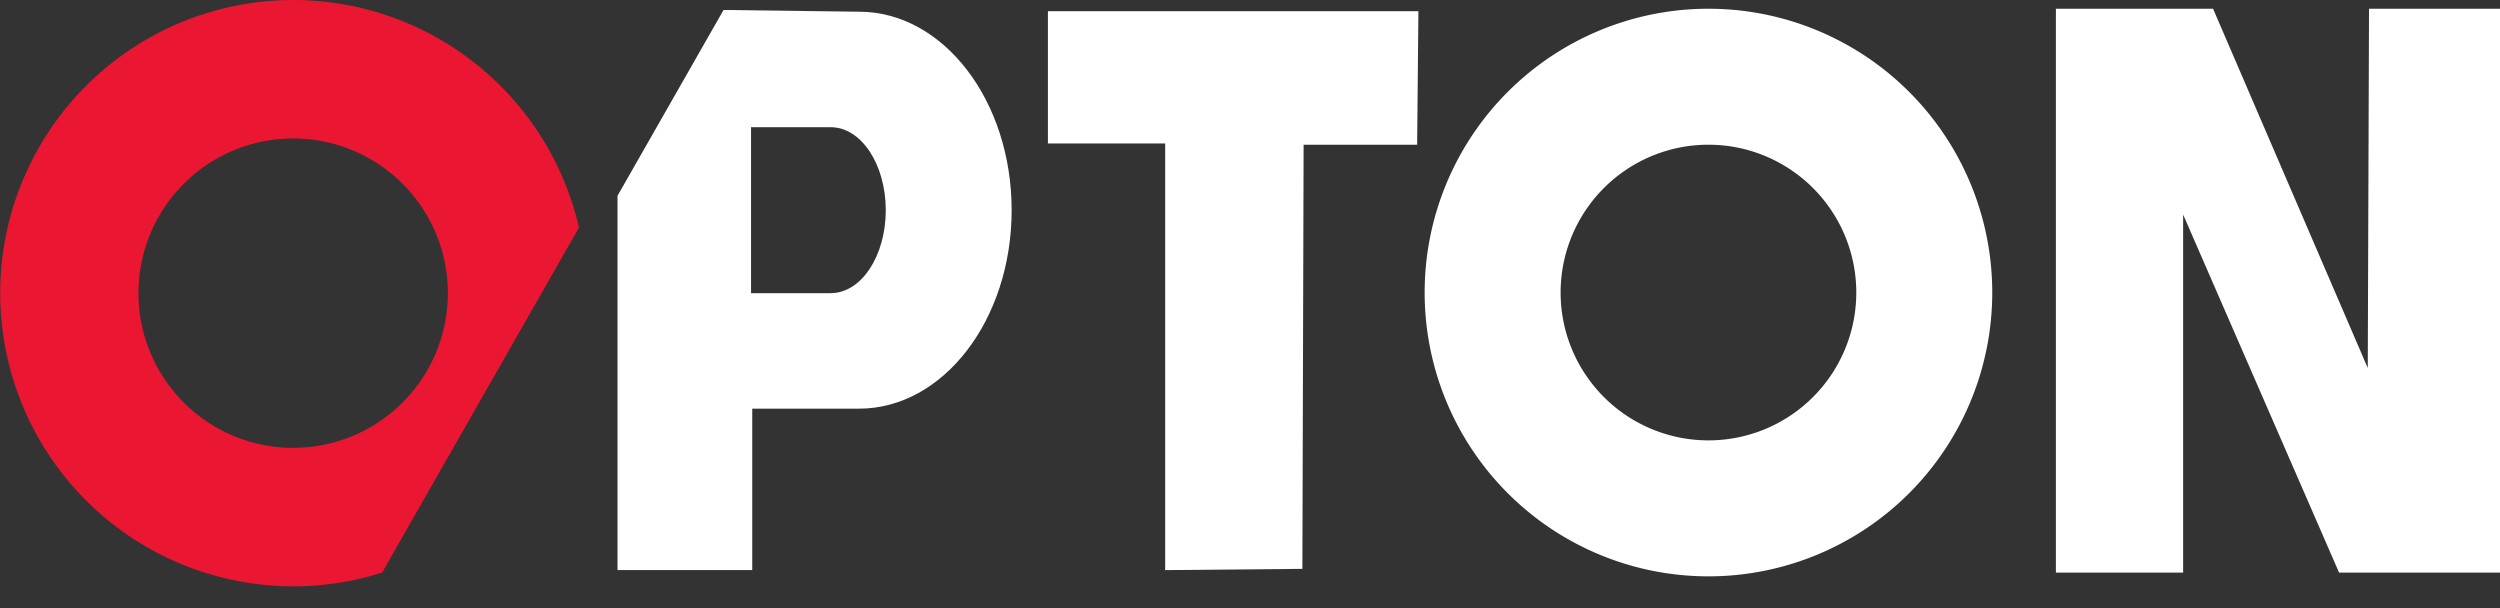
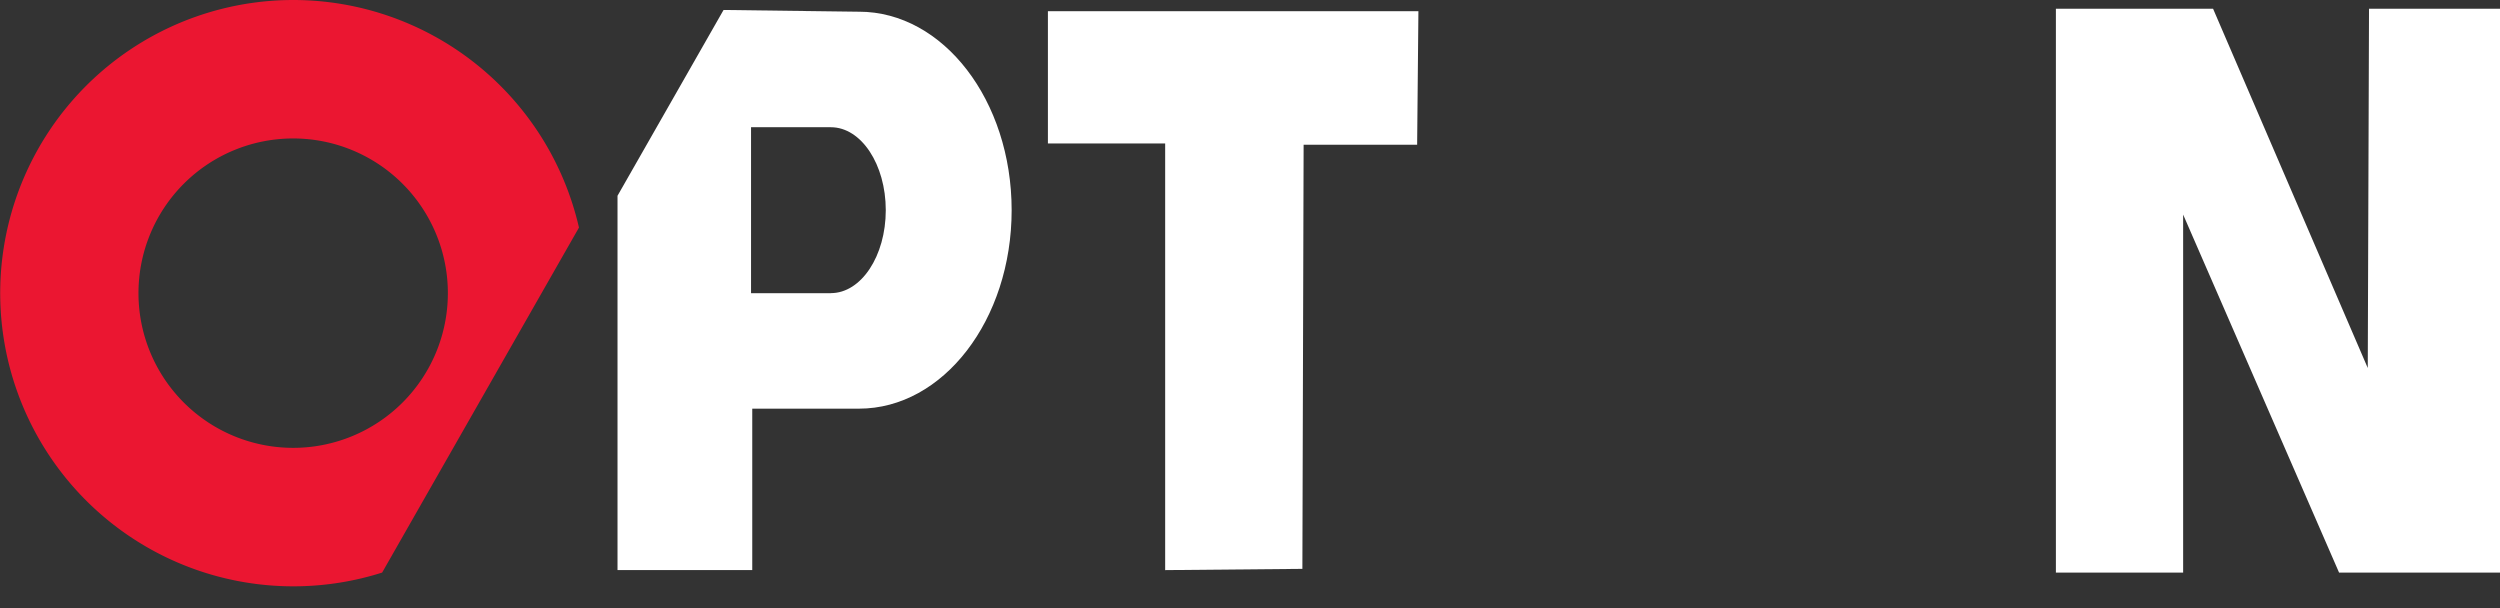
<svg xmlns="http://www.w3.org/2000/svg" width="135.895" height="33.061" viewBox="0 0 135.895 33.061">
  <rect x="0" y="0" width="135.895" height="33.061" fill="#333333" stroke="none" />
  <defs>
    <clipPath id="a">
      <rect width="135.895" height="33.061" fill="none" />
    </clipPath>
  </defs>
  <path d="M105.754,27.021l.707.707h0Z" transform="translate(-77.327 -19.949)" fill="#1a1311" />
  <path d="M.5,0h0Z" transform="translate(19.769 32.324)" fill="#1a1311" />
  <path transform="translate(21.479 30.804)" fill="#1a1311" />
  <g clip-path="url(#a)">
    <path d="M15.936,0a15.936,15.936,0,1,0,4.836,31.124l10.7-18.754A15.941,15.941,0,0,0,15.936,0m0,24.344a8.409,8.409,0,1,1,8.409-8.409,8.409,8.409,0,0,1-8.409,8.409" fill="#eb1631" />
    <path d="M87.278,45.6l-10.7,18.754Z" transform="translate(-55.807 -33.235)" fill="#db002f" />
    <path d="M136.872,2.095,129.514,2,123.75,12.1V32.447h7.324V23.672h5.8c4.581,0,8.3-4.83,8.3-10.789s-3.714-10.789-8.3-10.789m-1.526,15.3h-4.34V8.374h4.34c1.648,0,2.984,2.019,2.984,4.509s-1.336,4.509-2.984,4.509" transform="translate(-90.183 -1.458)" fill="#fff" />
    <path d="M230.14,2.25H210V9.438h6.374V32.63l7.459-.068L223.9,9.506h6.171Z" transform="translate(-153.038 -1.64)" fill="#fff" />
-     <path d="M300.927,1.75a15.427,15.427,0,1,0,15.427,15.427A15.427,15.427,0,0,0,300.927,1.75m0,23.463a8.036,8.036,0,1,1,8.036-8.036,8.036,8.036,0,0,1-8.036,8.036" transform="translate(-208.059 -1.275)" fill="#fff" />
    <path d="M412,32.4h6.917V12.939L427.393,32.4h8.748V1.75h-7.12l-.068,19.53L420.544,1.75H412Z" transform="translate(-300.246 -1.275)" fill="#fff" />
  </g>
</svg>